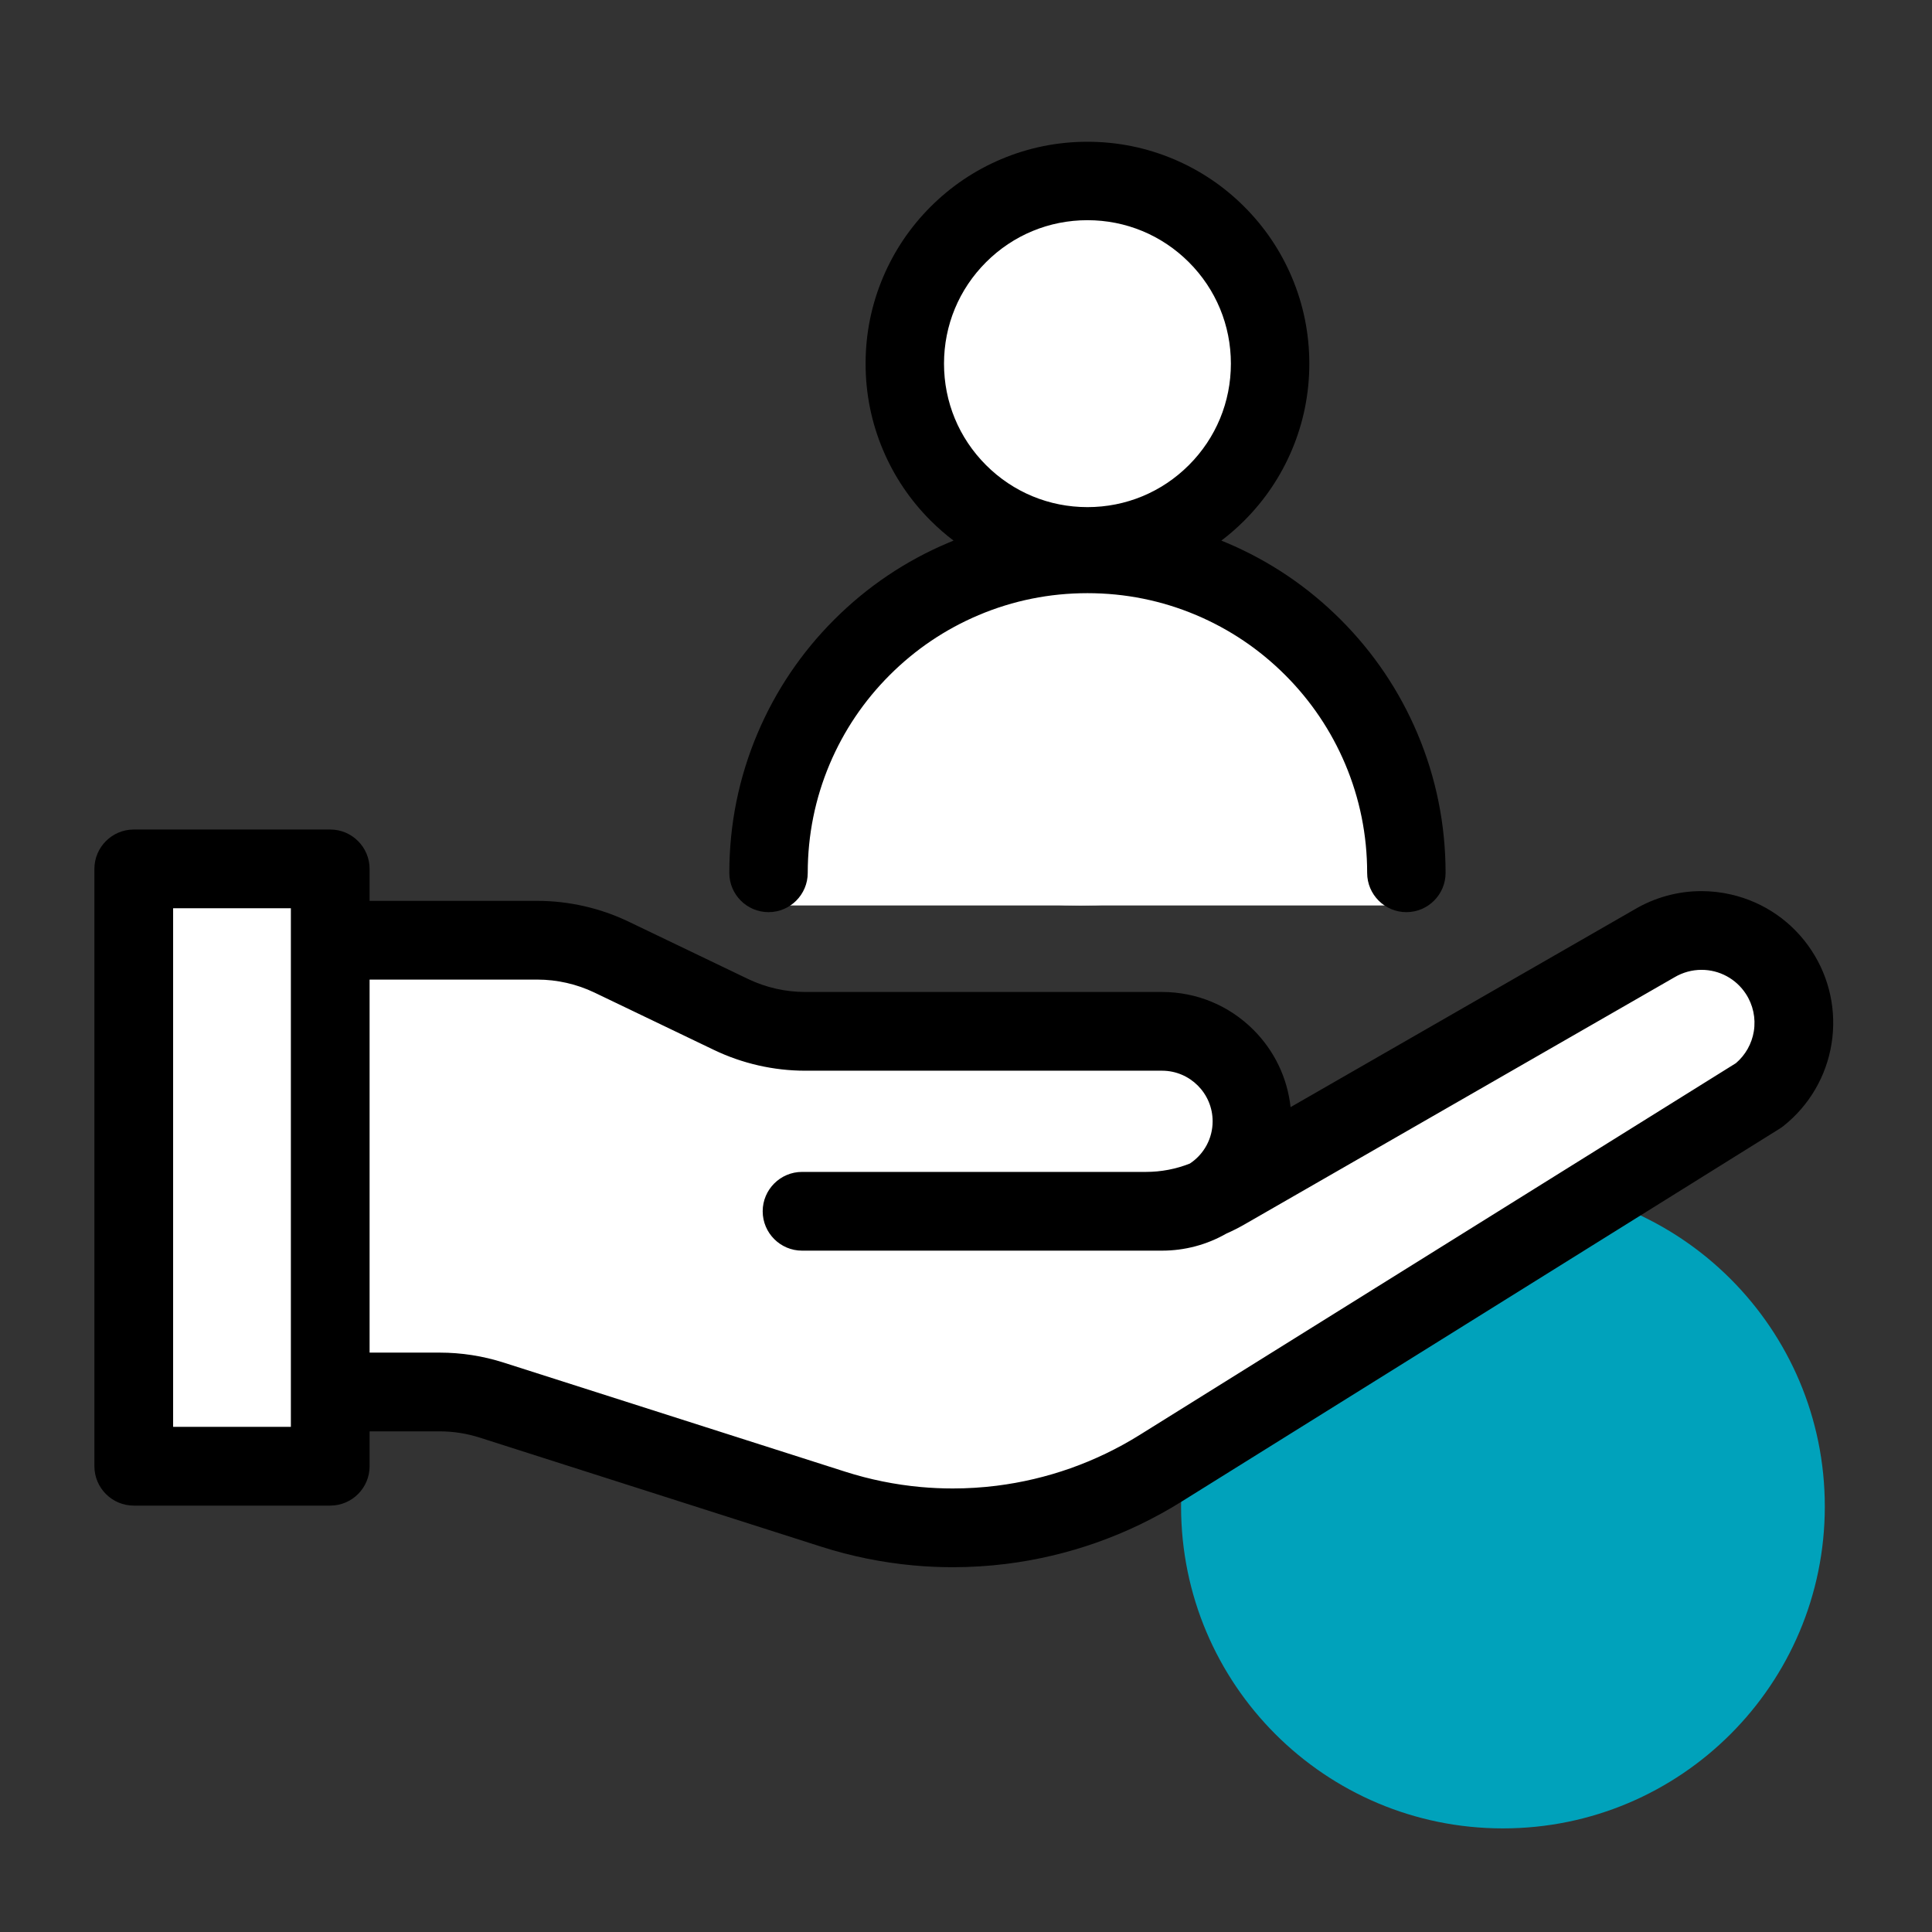
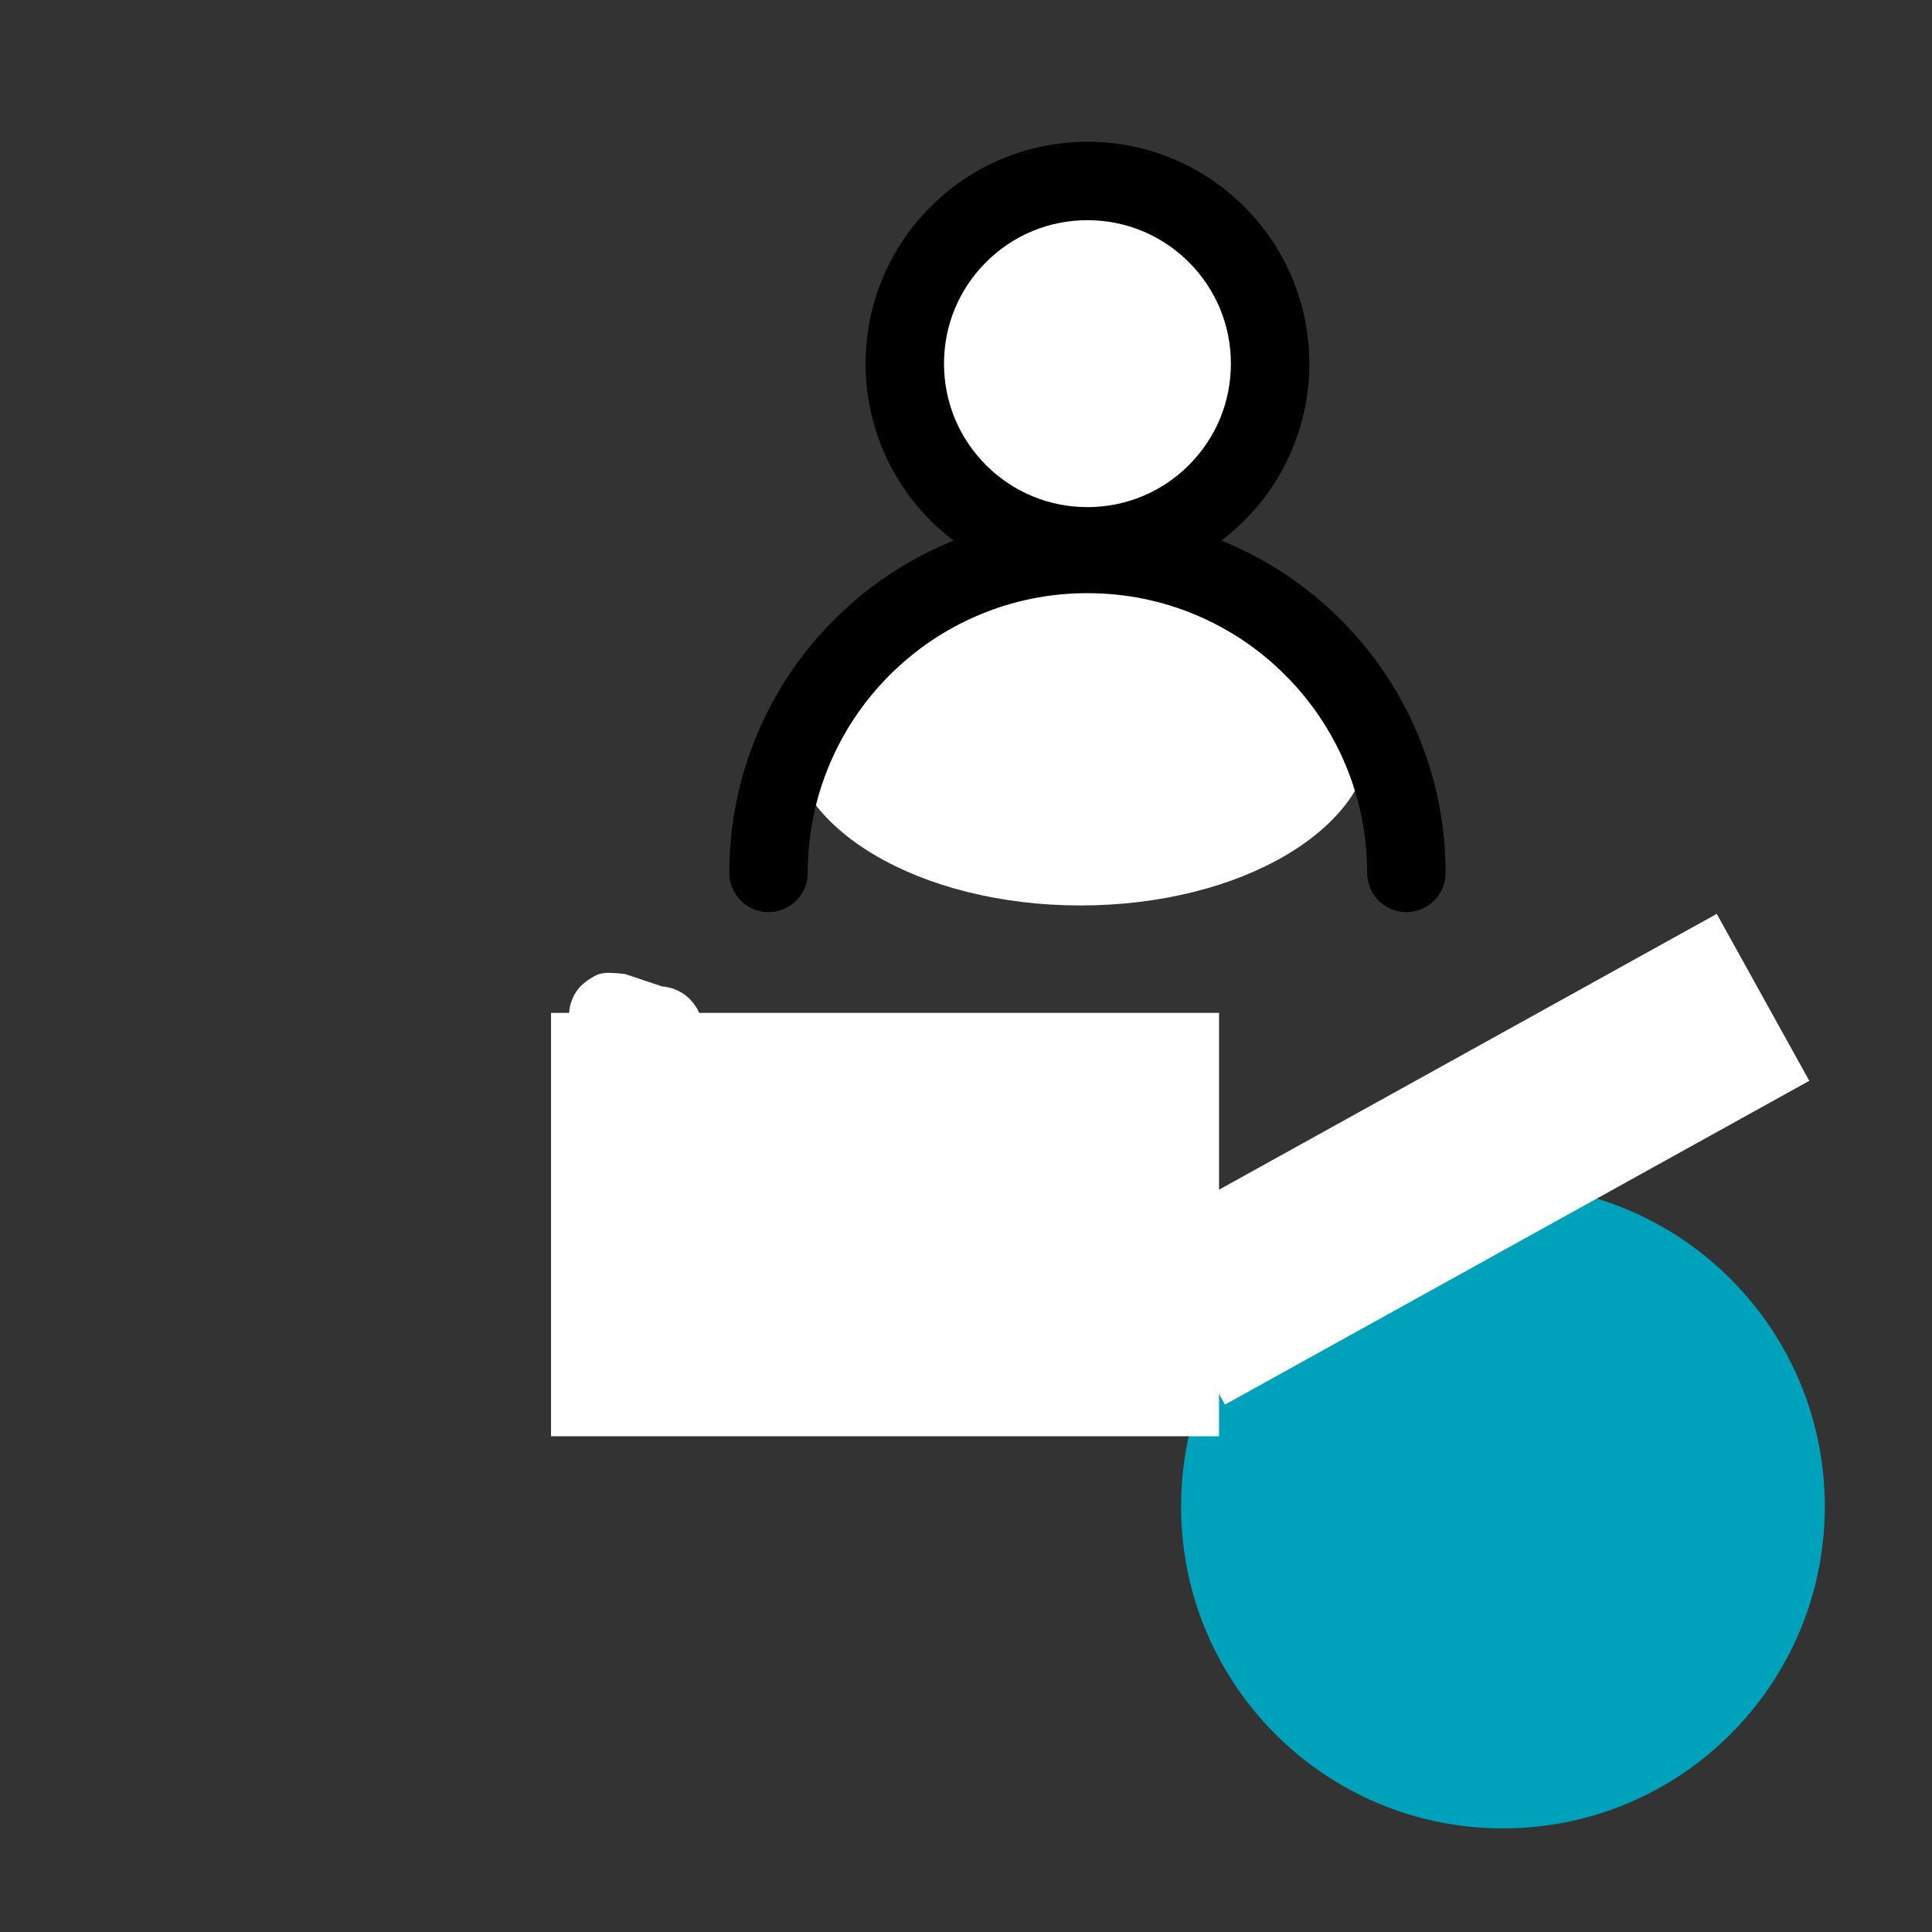
<svg xmlns="http://www.w3.org/2000/svg" width="1080" viewBox="0 0 810 810" height="1080" preserveAspectRatio="xMidYMid meet">
  <rect x="0" y="0" width="810" height="810" fill="#333333" stroke="none" />
  <defs>
    <clipPath id="d51347844b">
      <path d="M 495.172 496.676 L 765.062 496.676 L 765.062 766.562 L 495.172 766.562 Z M 495.172 496.676 " clip-rule="nonzero" />
    </clipPath>
    <clipPath id="c50dd91a95">
      <path d="M 630.117 496.676 C 555.59 496.676 495.172 557.094 495.172 631.621 C 495.172 706.148 555.59 766.562 630.117 766.562 C 704.645 766.562 765.059 706.148 765.059 631.621 C 765.059 557.094 704.645 496.676 630.117 496.676 Z M 630.117 496.676 " clip-rule="nonzero" />
    </clipPath>
    <clipPath id="492bc87eb7">
      <path d="M 59.504 368.703 L 144.336 368.703 L 144.336 611.703 L 59.504 611.703 Z M 59.504 368.703 " clip-rule="nonzero" />
    </clipPath>
    <clipPath id="5c032e3bed">
-       <path d="M 144.336 400.297 L 257.586 400.297 L 257.586 577.805 L 144.336 577.805 Z M 144.336 400.297 " clip-rule="nonzero" />
-     </clipPath>
+       </clipPath>
    <clipPath id="429e959b7b">
      <path d="M 231.02 424.652 L 511.09 424.652 L 511.09 602.16 L 231.02 602.16 Z M 231.02 424.652 " clip-rule="nonzero" />
    </clipPath>
    <clipPath id="8cf38f9715">
      <path d="M 474 383 L 759 383 L 759 589 L 474 589 Z M 474 383 " clip-rule="nonzero" />
    </clipPath>
    <clipPath id="c30b8799fd">
      <path d="M 474.793 518.895 L 719.762 383.141 L 758.551 453.133 L 513.578 588.887 Z M 474.793 518.895 " clip-rule="nonzero" />
    </clipPath>
    <clipPath id="798cf0d847">
      <path d="M 295.648 574.148 L 492.332 574.148 L 492.332 628.793 L 295.648 628.793 Z M 295.648 574.148 " clip-rule="nonzero" />
    </clipPath>
    <clipPath id="8ffe69a25f">
      <path d="M 318.848 574.469 C 360.547 584.594 376.672 586.922 387.473 587.82 C 394.973 588.496 400.297 588.344 406.824 588.27 C 413.348 588.195 420.098 588.195 426.621 587.52 C 433.074 586.77 439.297 585.871 445.898 583.996 C 453.023 581.895 463.074 576.27 467.797 575.219 C 470.047 574.77 471.172 574.922 472.824 574.996 C 474.547 575.145 476.199 575.52 477.773 575.969 C 479.348 576.496 480.922 577.246 482.348 578.145 C 483.773 579.047 485.121 580.094 486.246 581.297 C 487.371 582.496 488.422 583.844 489.324 585.27 C 490.148 586.77 490.824 588.344 491.273 589.922 C 491.723 591.496 492.023 593.219 492.098 594.871 C 492.172 596.52 492.023 598.246 491.723 599.895 C 491.422 601.547 490.898 603.121 490.148 604.695 C 489.473 606.195 488.574 607.621 487.523 608.895 C 486.473 610.246 485.199 611.445 483.922 612.422 C 482.574 613.395 481.523 614.371 479.574 614.969 C 476.121 615.945 468.172 616.395 464.348 615.496 C 461.797 614.895 460.148 613.621 458.422 612.27 C 456.699 610.844 455.047 609.121 453.848 607.246 C 452.648 605.445 451.672 603.27 451.148 601.094 C 450.547 598.996 450.324 596.594 450.473 594.422 C 450.621 592.172 451.148 589.844 452.047 587.82 C 452.871 585.797 454.148 583.77 455.574 582.121 C 457.074 580.395 458.871 578.895 460.824 577.77 C 462.699 576.645 464.949 575.82 467.121 575.371 C 469.297 574.922 471.621 574.844 473.797 575.145 C 476.047 575.371 478.297 576.047 480.324 577.02 C 482.273 577.996 484.223 579.344 485.797 580.844 C 487.449 582.422 488.797 584.371 489.848 586.32 C 490.824 588.27 491.574 590.52 491.875 592.695 C 492.25 594.945 492.172 597.27 491.797 599.445 C 491.422 601.695 490.598 603.871 489.547 605.82 C 488.496 607.77 487.074 609.645 485.422 611.145 C 483.773 612.645 481.824 613.922 479.797 614.895 C 477.773 615.797 475.449 616.395 473.273 616.547 C 471.023 616.77 468.699 616.621 466.523 616.094 C 464.348 615.57 462.172 614.672 460.297 613.547 C 458.422 612.344 456.621 610.77 455.199 609.121 C 453.773 607.395 452.574 605.297 451.824 603.27 C 450.996 601.172 450.547 598.844 450.473 596.672 C 450.398 594.422 450.621 592.094 451.297 589.922 C 451.898 587.82 452.949 585.719 454.223 583.844 C 455.496 582.047 457.148 580.32 458.871 579.047 C 460.672 577.695 462.773 576.645 464.871 575.969 C 467.047 575.297 471.547 574.922 471.547 574.996 C 471.621 574.996 463.074 576.797 462.996 576.645 C 462.996 576.57 466.223 575.52 467.797 575.219 C 469.449 574.996 471.172 574.922 472.824 574.996 C 474.547 575.145 476.199 575.52 477.773 575.969 C 479.348 576.496 480.922 577.246 482.348 578.145 C 483.773 579.047 485.121 580.094 486.246 581.297 C 487.371 582.496 488.422 583.844 489.324 585.27 C 490.148 586.77 490.824 588.344 491.273 589.922 C 491.723 591.496 492.023 593.219 492.098 594.871 C 492.172 596.52 492.023 598.246 491.723 599.895 C 491.422 601.547 490.898 603.121 490.148 604.621 C 489.473 606.195 488.574 607.621 487.523 608.895 C 486.473 610.246 485.574 611.145 483.922 612.422 C 481.074 614.52 476.199 617.371 471.547 619.246 C 466.074 621.57 459.246 623.297 452.949 624.719 C 446.648 626.07 440.422 626.895 433.898 627.57 C 427.074 628.246 419.723 628.469 412.898 628.547 C 406.449 628.621 400.523 628.621 394.223 628.172 C 387.621 627.797 381.922 627.121 374.348 625.922 C 364.148 624.27 350.199 621.57 338.496 618.645 C 327.172 615.719 311.797 612.121 305.199 608.297 C 301.898 606.422 300.172 604.246 298.746 602.371 C 297.773 601.02 297.246 599.746 296.797 598.395 C 296.273 597.047 295.898 595.77 295.824 594.047 C 295.746 591.719 295.973 588.047 297.023 585.344 C 298.074 582.719 300.473 579.945 302.199 578.219 C 303.398 577.094 304.598 576.496 305.871 575.82 C 307.148 575.145 308.348 574.621 310.074 574.32 C 312.398 573.945 318.848 574.469 318.848 574.469 " clip-rule="nonzero" />
    </clipPath>
    <clipPath id="9d23d5e7ae">
      <path d="M 238.48 407.816 L 294.676 407.816 L 294.676 450.723 L 238.48 450.723 Z M 238.48 407.816 " clip-rule="nonzero" />
    </clipPath>
    <clipPath id="f55d47de37">
      <path d="M 262 408.344 C 286.148 416.297 287.348 417.121 288.773 418.469 C 290.199 419.82 291.473 421.469 292.449 423.195 C 293.348 424.996 294.098 426.945 294.398 428.895 C 294.699 430.844 294.773 432.945 294.473 434.895 C 294.172 436.844 293.5 438.871 292.598 440.594 C 291.625 442.32 290.422 444.047 289 445.395 C 287.574 446.746 285.848 447.945 284.047 448.77 C 282.25 449.672 280.223 450.195 278.273 450.422 C 276.324 450.645 274.223 450.57 272.273 450.195 C 270.324 449.746 268.375 448.996 266.648 448.02 C 265 446.969 263.348 445.621 262.074 444.121 C 260.797 442.621 259.672 440.82 258.922 439.02 C 258.172 437.219 257.723 435.121 257.648 433.172 C 257.5 431.219 257.723 429.121 258.25 427.172 C 258.773 425.297 259.598 423.344 260.723 421.77 C 261.773 420.121 263.273 418.547 264.773 417.344 C 266.348 416.145 268.223 415.172 270.098 414.496 C 271.973 413.895 274 413.52 276.023 413.52 C 277.973 413.445 280.074 413.82 281.949 414.422 C 283.824 415.02 285.699 415.996 287.273 417.195 C 288.848 418.395 290.273 419.895 291.398 421.547 C 292.523 423.121 293.422 425.07 293.949 426.945 C 294.473 428.82 294.773 430.922 294.625 432.871 C 294.547 434.895 294.098 436.922 293.422 438.797 C 292.672 440.594 291.625 442.395 290.348 443.969 C 289.074 445.469 287.5 446.82 285.773 447.871 C 284.125 448.844 282.172 449.672 280.223 450.121 C 278.348 450.57 276.922 450.797 274.223 450.496 C 268.449 449.746 252.172 443.969 247.598 441.57 C 245.723 440.594 245.199 440.145 244.074 438.871 C 242.5 437.145 240.324 434.145 239.422 431.445 C 238.598 428.82 238.375 425.52 238.824 422.746 C 239.273 419.969 240.547 417.047 242.273 414.797 C 244 412.547 247 410.445 249.098 409.32 C 250.598 408.496 251.574 408.195 253.297 407.969 C 255.625 407.594 262 408.344 262 408.344 " clip-rule="nonzero" />
    </clipPath>
    <clipPath id="06c60e3142">
      <path d="M 378.637 72.941 L 525.797 72.941 L 525.797 220.105 L 378.637 220.105 Z M 378.637 72.941 " clip-rule="nonzero" />
    </clipPath>
    <clipPath id="3d3dfa2ccd">
      <path d="M 452.215 72.941 C 411.578 72.941 378.637 105.887 378.637 146.523 C 378.637 187.16 411.578 220.105 452.215 220.105 C 492.855 220.105 525.797 187.16 525.797 146.523 C 525.797 105.887 492.855 72.941 452.215 72.941 Z M 452.215 72.941 " clip-rule="nonzero" />
    </clipPath>
    <clipPath id="7ef8a63566">
      <path d="M 330.781 234.68 L 575.367 234.68 L 575.367 379.621 L 330.781 379.621 Z M 330.781 234.68 " clip-rule="nonzero" />
    </clipPath>
    <clipPath id="818f88dade">
      <path d="M 452.988 234.68 C 385.496 234.68 330.781 267.129 330.781 307.152 C 330.781 347.176 385.496 379.621 452.988 379.621 C 520.48 379.621 575.195 347.176 575.195 307.152 C 575.195 267.129 520.48 234.68 452.988 234.68 Z M 452.988 234.68 " clip-rule="nonzero" />
    </clipPath>
    <clipPath id="08d59d89d6">
      <path d="M 321.473 307.152 L 592.895 307.152 L 592.895 379.621 L 321.473 379.621 Z M 321.473 307.152 " clip-rule="nonzero" />
    </clipPath>
    <clipPath id="e2b567c2c6">
-       <path d="M 39.586 347 L 769 347 L 769 657.109 L 39.586 657.109 Z M 39.586 347 " clip-rule="nonzero" />
-     </clipPath>
+       </clipPath>
    <clipPath id="b7339d717d">
      <path d="M 305 59.359 L 607 59.359 L 607 383 L 305 383 Z M 305 59.359 " clip-rule="nonzero" />
    </clipPath>
    <clipPath id="0191571eeb">
      <path d="M 354.781 533 L 389.965 533 L 389.965 569.137 L 354.781 569.137 Z M 354.781 533 " clip-rule="nonzero" />
    </clipPath>
    <clipPath id="9779fd48d2">
      <path d="M 389.949 545.746 C 389.949 557.07 388.672 559.996 386.949 562.172 C 385.223 564.344 382.672 566.371 380.199 567.496 C 377.648 568.621 374.5 569.219 371.723 569.07 C 368.875 568.844 365.875 567.945 363.473 566.445 C 361.074 565.02 358.824 562.77 357.398 560.371 C 355.898 557.969 355 554.969 354.848 552.195 C 354.625 549.344 355.223 546.195 356.348 543.719 C 357.473 541.172 359.5 538.621 361.672 536.895 C 363.848 535.172 366.773 533.895 369.547 533.371 C 372.25 532.844 375.473 533.07 378.172 533.895 C 380.797 534.719 385.523 538.32 385.523 538.32 " clip-rule="nonzero" />
    </clipPath>
  </defs>
  <g clip-path="url(#d51347844b)">
    <g clip-path="url(#c50dd91a95)">
      <path fill="#00a2bb" d="M 495.172 496.676 L 765.062 496.676 L 765.062 766.562 L 495.172 766.562 Z M 495.172 496.676 " fill-opacity="1" fill-rule="nonzero" />
    </g>
  </g>
  <g clip-path="url(#492bc87eb7)">
-     <path fill="#ffffff" d="M 59.504 368.703 L 144.336 368.703 L 144.336 611.598 L 59.504 611.598 Z M 59.504 368.703 " fill-opacity="1" fill-rule="nonzero" />
-   </g>
+     </g>
  <g clip-path="url(#5c032e3bed)">
    <path fill="#ffffff" d="M 144.336 400.297 L 257.586 400.297 L 257.586 577.695 L 144.336 577.695 Z M 144.336 400.297 " fill-opacity="1" fill-rule="nonzero" />
  </g>
  <g clip-path="url(#429e959b7b)">
    <path fill="#ffffff" d="M 231.02 424.652 L 511.148 424.652 L 511.148 602.16 L 231.02 602.16 Z M 231.02 424.652 " fill-opacity="1" fill-rule="nonzero" />
  </g>
  <g clip-path="url(#8cf38f9715)">
    <g clip-path="url(#c30b8799fd)">
      <path fill="#ffffff" d="M 474.793 518.895 L 719.762 383.145 L 758.547 453.133 L 513.578 588.887 Z M 474.793 518.895 " fill-opacity="1" fill-rule="nonzero" />
    </g>
  </g>
  <g clip-path="url(#798cf0d847)">
    <g clip-path="url(#8ffe69a25f)">
-       <path fill="#ffffff" d="M 292.824 571.32 L 495.156 571.32 L 495.156 631.621 L 292.824 631.621 Z M 292.824 571.32 " fill-opacity="1" fill-rule="nonzero" />
-     </g>
+       </g>
  </g>
  <g clip-path="url(#9d23d5e7ae)">
    <g clip-path="url(#f55d47de37)">
      <path fill="#ffffff" d="M 235.824 404.969 L 297.711 404.969 L 297.711 453.57 L 235.824 453.57 Z M 235.824 404.969 " fill-opacity="1" fill-rule="nonzero" />
    </g>
  </g>
  <g clip-path="url(#06c60e3142)">
    <g clip-path="url(#3d3dfa2ccd)">
      <path fill="#ffffff" d="M 378.637 72.941 L 525.797 72.941 L 525.797 220.105 L 378.637 220.105 Z M 378.637 72.941 " fill-opacity="1" fill-rule="nonzero" />
    </g>
  </g>
  <g clip-path="url(#7ef8a63566)">
    <g clip-path="url(#818f88dade)">
-       <path fill="#ffffff" d="M 330.781 234.68 L 575.367 234.68 L 575.367 379.621 L 330.781 379.621 Z M 330.781 234.68 " fill-opacity="1" fill-rule="nonzero" />
+       <path fill="#ffffff" d="M 330.781 234.68 L 575.367 234.68 L 575.367 379.621 L 330.781 379.621 Z " fill-opacity="1" fill-rule="nonzero" />
    </g>
  </g>
  <g clip-path="url(#08d59d89d6)">
-     <path fill="#ffffff" d="M 321.473 307.152 L 592.953 307.152 L 592.953 379.621 L 321.473 379.621 Z M 321.473 307.152 " fill-opacity="1" fill-rule="nonzero" />
-   </g>
+     </g>
  <g clip-path="url(#e2b567c2c6)">
    <path fill="#000000" d="M 759.496 398.488 C 751.656 386.57 739.684 378.238 725.789 375.031 C 721.684 374.082 717.484 373.605 713.305 373.605 C 703.496 373.605 693.812 376.258 685.332 381.266 L 541.078 464.172 C 539.746 451.941 534.316 440.57 525.523 431.773 C 515.281 421.531 501.664 415.895 487.188 415.895 L 337.562 415.895 C 329.324 415.895 321.043 414.008 313.617 410.441 L 263.527 386.395 C 251.672 380.703 238.453 377.695 225.301 377.695 L 154.953 377.695 L 154.953 364.285 C 154.953 355.184 147.551 347.781 138.453 347.781 L 56.082 347.781 C 46.98 347.781 39.578 355.184 39.578 364.285 L 39.578 614.727 C 39.578 623.828 46.98 631.23 56.082 631.23 L 138.453 631.23 C 147.551 631.23 154.957 623.828 154.957 614.727 L 154.957 600.105 L 184.312 600.105 C 190.035 600.105 195.699 600.988 201.148 602.73 L 344.367 648.477 C 356.891 652.48 369.875 655.113 382.957 656.309 C 388.406 656.809 393.953 657.062 399.438 657.062 C 406.922 657.062 414.469 656.594 421.879 655.668 C 434.77 654.059 447.516 651.051 459.762 646.723 C 472.148 642.344 484.086 636.598 495.242 629.641 L 746.141 473.195 C 746.668 472.867 747.18 472.508 747.66 472.125 C 758.508 463.527 765.688 451.27 767.883 437.605 C 770.078 423.941 767.102 410.047 759.496 398.488 Z M 121.949 598.219 L 72.582 598.219 L 72.582 380.785 L 121.949 380.785 Z M 735.301 432.363 C 734.461 437.574 731.797 442.32 727.785 445.738 L 477.777 601.629 C 468.656 607.316 458.895 612.016 448.77 615.594 C 438.754 619.133 428.332 621.59 417.789 622.91 C 411.734 623.664 405.559 624.047 399.438 624.047 C 394.949 624.047 390.414 623.84 385.961 623.434 C 375.266 622.453 364.648 620.301 354.406 617.027 L 211.188 571.281 C 202.488 568.5 193.449 567.09 184.312 567.09 L 154.953 567.09 L 154.953 410.699 L 225.305 410.699 C 233.543 410.699 241.824 412.586 249.25 416.148 L 299.34 440.195 C 311.195 445.891 324.414 448.898 337.566 448.898 L 487.188 448.898 C 498.883 448.898 508.402 458.414 508.402 470.113 C 508.402 477.266 504.84 483.867 498.855 487.824 C 492.965 490.152 486.773 491.328 480.453 491.328 L 336.266 491.328 C 327.168 491.328 319.762 498.734 319.762 507.836 C 319.762 516.934 327.168 524.34 336.266 524.34 L 487.188 524.34 C 496.652 524.34 505.945 521.883 514.062 517.234 C 516.719 516.062 519.336 514.734 521.852 513.289 L 701.855 409.836 L 702.043 409.727 C 705.484 407.688 709.402 406.609 713.371 406.609 C 720.863 406.609 727.801 410.352 731.926 416.625 C 734.984 421.277 736.184 426.867 735.301 432.363 Z M 735.301 432.363 " fill-opacity="1" fill-rule="nonzero" />
  </g>
  <g clip-path="url(#b7339d717d)">
    <path fill="#000000" d="M 322.207 382.422 C 331.273 382.422 338.648 375.043 338.648 365.977 C 338.648 350.137 341.746 334.777 347.855 320.328 C 353.762 306.363 362.219 293.816 372.996 283.039 C 383.77 272.262 396.312 263.805 410.277 257.898 C 424.723 251.785 440.078 248.688 455.918 248.688 C 471.754 248.688 487.113 251.785 501.559 257.898 C 515.52 263.805 528.062 272.262 538.84 283.039 C 549.613 293.82 558.07 306.363 563.98 320.328 C 570.09 334.777 573.188 350.137 573.188 365.977 C 573.188 375.043 580.562 382.422 589.629 382.422 C 598.691 382.422 606.066 375.043 606.066 365.977 C 606.066 345.711 602.094 326.043 594.262 307.516 C 586.699 289.629 575.875 273.57 562.09 259.785 C 548.309 245.996 532.25 235.172 514.367 227.605 C 513.621 227.289 512.859 226.977 512.062 226.652 C 515.445 224.086 518.68 221.266 521.691 218.254 C 530.23 209.715 536.934 199.766 541.621 188.688 C 546.477 177.207 548.938 165.02 548.938 152.469 C 548.938 139.914 546.477 127.727 541.621 116.25 C 536.934 105.168 530.23 95.219 521.691 86.684 C 513.156 78.145 503.211 71.438 492.129 66.75 C 480.652 61.895 468.469 59.434 455.918 59.434 C 443.371 59.434 431.188 61.895 419.707 66.75 C 408.629 71.438 398.684 78.145 390.148 86.684 C 381.609 95.223 374.906 105.172 370.219 116.25 C 365.363 127.73 362.902 139.918 362.902 152.469 C 362.902 165.02 365.363 177.203 370.219 188.688 C 374.906 199.766 381.609 209.715 390.148 218.254 C 393.16 221.266 396.398 224.09 399.777 226.652 C 398.984 226.973 398.207 227.293 397.473 227.605 C 379.59 235.172 363.531 245.996 349.75 259.785 C 335.965 273.574 325.141 289.629 317.578 307.516 C 309.742 326.043 305.77 345.711 305.77 365.977 C 305.766 375.043 313.145 382.422 322.207 382.422 Z M 395.781 152.465 C 395.781 136.398 402.035 121.293 413.395 109.934 C 424.75 98.574 439.855 92.316 455.918 92.316 C 471.98 92.316 487.082 98.574 498.441 109.934 C 509.801 121.293 516.055 136.398 516.055 152.465 C 516.055 168.531 509.801 183.637 498.441 194.996 C 487.082 206.359 471.98 212.613 455.918 212.613 C 439.855 212.613 424.75 206.359 413.395 194.996 C 402.035 183.637 395.781 168.531 395.781 152.465 Z M 395.781 152.465 " fill-opacity="1" fill-rule="nonzero" />
  </g>
  <g clip-path="url(#0191571eeb)">
    <g clip-path="url(#9779fd48d2)">
      <path fill="#ffffff" d="M 351.848 530.371 L 393.547 530.371 L 393.547 572.07 L 351.848 572.07 Z M 351.848 530.371 " fill-opacity="1" fill-rule="nonzero" />
    </g>
  </g>
</svg>